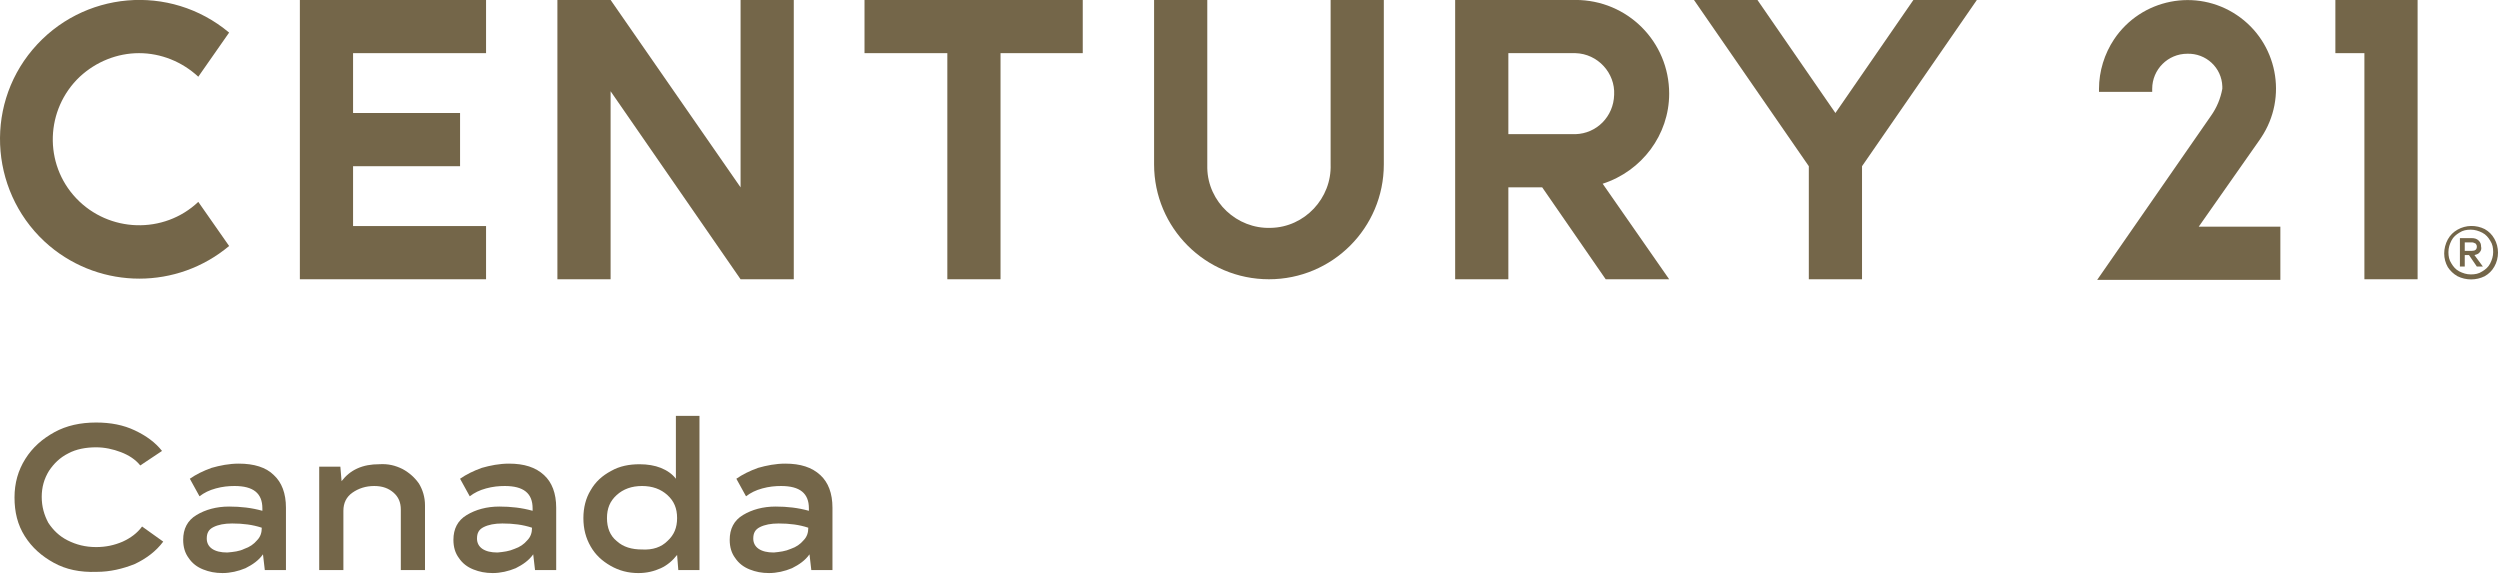
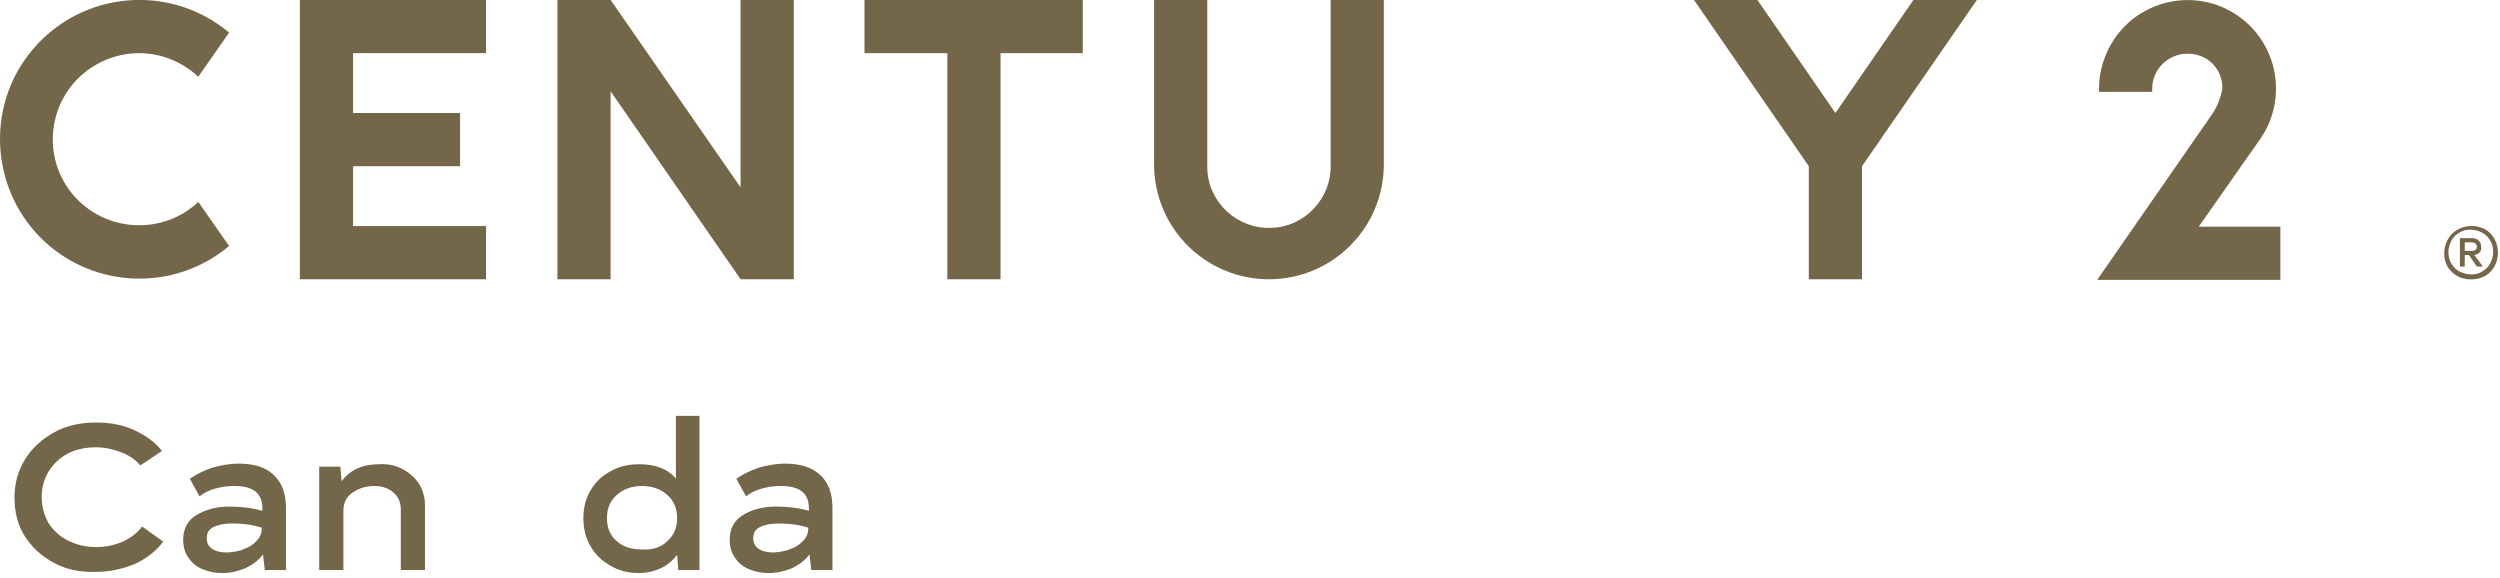
<svg xmlns="http://www.w3.org/2000/svg" width="199" height="46" viewBox="0 0 199 46" fill="none">
  <g clip-path="url(#clip0_56_2626)">
    <path d="M105.917 13.085C106.013 15.78 103.848 18.09 101.153 18.138C98.458 18.234 96.148 16.069 96.1 13.374V-0.004H91.865V13.085C91.865 18.138 95.956 22.229 101.009 22.229C106.061 22.229 110.152 18.138 110.152 13.085V-0.004H105.917V13.085Z" fill="#746649" />
    <path d="M11.068 4.231C12.801 4.231 14.485 4.904 15.784 6.107L18.238 2.594C13.523 -1.352 6.545 -0.726 2.599 3.942C-1.347 8.61 -0.722 15.636 3.946 19.581C8.085 23.046 14.1 23.046 18.238 19.581L15.784 16.069C13.041 18.667 8.662 18.523 6.064 15.78C3.465 13.037 3.609 8.706 6.352 6.107C7.652 4.904 9.336 4.231 11.068 4.231Z" fill="#746649" />
    <path d="M58.95 14.914L48.604 -0.004H44.369V22.229H48.604V7.263L58.95 22.229H63.185V-0.004H58.95V14.914Z" fill="#746649" />
    <path d="M68.815 -0.004V4.231H75.408V22.229H79.642V4.231H86.187V-0.004H68.815Z" fill="#746649" />
-     <path d="M185.896 -0.004V4.231H188.206V22.229H192.441V-0.004H185.896Z" fill="#746649" />
    <path d="M23.869 -0.004V22.229H38.69V17.994H28.104V13.23H36.621V8.995H28.104V4.231H38.69V-0.004H23.869Z" fill="#746649" />
-     <path d="M132.866 7.455C132.866 3.317 129.545 -0.004 125.407 -0.004H115.83V22.229H120.065V14.914H122.76L127.813 22.229H132.866L127.572 14.625C130.7 13.615 132.866 10.727 132.866 7.455ZM125.407 10.679H120.065V4.231H125.407C127.187 4.279 128.583 5.819 128.486 7.551C128.438 9.284 127.091 10.631 125.407 10.679Z" fill="#746649" />
    <path d="M152.307 -0.004L146.099 8.995L139.891 -0.004H134.839L143.982 13.23V22.229H148.217V13.23L157.36 -0.004H152.307Z" fill="#746649" />
    <path d="M179.881 11.112L179.977 10.967C182.143 7.743 181.277 3.364 178.052 1.199C174.828 -0.967 170.449 -0.101 168.284 3.124C167.514 4.278 167.08 5.674 167.08 7.07V7.31H171.315V7.07C171.315 5.53 172.566 4.278 174.106 4.278C175.598 4.23 176.849 5.385 176.897 6.877V7.07C176.753 7.839 176.464 8.561 175.983 9.235C175.742 9.572 166.936 22.276 166.936 22.276H181.517V18.041H175.021L179.881 11.112Z" fill="#746649" />
    <path d="M197.782 18.234C198.119 18.427 198.36 18.667 198.552 19.004C198.937 19.678 198.937 20.544 198.552 21.218C198.36 21.555 198.119 21.795 197.782 21.988C197.109 22.325 196.291 22.325 195.617 21.988C195.28 21.795 195.039 21.555 194.847 21.266C194.462 20.592 194.462 19.774 194.847 19.052C195.039 18.715 195.28 18.475 195.617 18.282C196.291 17.897 197.109 17.897 197.782 18.234ZM197.59 21.603C197.831 21.458 198.071 21.266 198.216 20.977C198.36 20.689 198.456 20.4 198.456 20.063C198.456 19.726 198.408 19.437 198.216 19.149C198.071 18.908 197.879 18.667 197.59 18.523C197.301 18.379 197.012 18.282 196.676 18.282C196.339 18.282 196.05 18.331 195.761 18.523C195.521 18.667 195.28 18.86 195.136 19.149C194.991 19.437 194.895 19.726 194.895 20.063C194.895 20.4 194.943 20.689 195.136 20.977C195.28 21.218 195.473 21.458 195.761 21.603C196.05 21.747 196.339 21.843 196.676 21.843C197.012 21.843 197.301 21.795 197.59 21.603ZM197.397 20.063C197.301 20.207 197.157 20.255 196.964 20.303L197.638 21.218H197.157L196.531 20.303H196.194V21.218H195.809V18.956H196.772C196.964 18.956 197.157 19.004 197.301 19.149C197.446 19.293 197.494 19.437 197.494 19.63C197.542 19.774 197.494 19.967 197.397 20.063ZM196.194 19.967H196.772C197.012 19.967 197.157 19.87 197.157 19.63C197.157 19.534 197.109 19.437 197.061 19.389C196.964 19.341 196.868 19.293 196.772 19.293H196.194V19.967Z" fill="#746649" />
    <path d="M4.283 44.798C3.321 44.268 2.551 43.595 1.973 42.68C1.396 41.766 1.155 40.755 1.155 39.6C1.155 38.446 1.444 37.435 2.021 36.521C2.599 35.606 3.369 34.933 4.331 34.403C5.294 33.874 6.4 33.633 7.652 33.633C8.807 33.633 9.817 33.826 10.731 34.259C11.646 34.692 12.368 35.221 12.897 35.895L11.165 37.05C10.78 36.569 10.25 36.232 9.625 35.991C8.999 35.751 8.325 35.606 7.652 35.606C6.834 35.606 6.064 35.751 5.438 36.087C4.764 36.424 4.283 36.906 3.898 37.483C3.513 38.109 3.321 38.782 3.321 39.552C3.321 40.322 3.513 40.996 3.85 41.622C4.235 42.199 4.716 42.68 5.39 43.017C6.064 43.354 6.785 43.547 7.652 43.547C8.422 43.547 9.095 43.402 9.769 43.113C10.395 42.825 10.924 42.44 11.309 41.91L12.993 43.113C12.416 43.883 11.646 44.461 10.731 44.894C9.769 45.279 8.758 45.52 7.7 45.52C6.352 45.568 5.245 45.327 4.283 44.798Z" fill="#746649" />
    <path d="M21.799 37.82C22.425 38.397 22.762 39.263 22.762 40.418V45.375H21.078L20.933 44.124C20.596 44.605 20.115 44.942 19.538 45.23C18.96 45.471 18.335 45.615 17.709 45.615C17.132 45.615 16.65 45.519 16.169 45.327C15.688 45.134 15.303 44.845 15.014 44.412C14.726 44.027 14.581 43.546 14.581 42.969C14.581 42.102 14.918 41.429 15.64 40.996C16.362 40.563 17.228 40.322 18.238 40.322C19.153 40.322 20.019 40.418 20.885 40.659V40.466C20.885 39.263 20.163 38.686 18.672 38.686C18.19 38.686 17.709 38.734 17.18 38.878C16.65 39.023 16.265 39.215 15.88 39.504L15.111 38.108C15.592 37.772 16.169 37.483 16.843 37.242C17.517 37.05 18.238 36.905 19.008 36.905C20.212 36.905 21.174 37.194 21.799 37.82ZM19.442 43.691C19.875 43.546 20.212 43.306 20.452 43.017C20.741 42.728 20.837 42.391 20.837 42.006C20.115 41.766 19.345 41.669 18.479 41.669C17.854 41.669 17.372 41.766 16.987 41.958C16.602 42.151 16.458 42.439 16.458 42.872C16.458 43.209 16.602 43.498 16.891 43.691C17.18 43.883 17.565 43.979 18.094 43.979C18.623 43.931 19.056 43.883 19.442 43.691Z" fill="#746649" />
    <path d="M32.05 37.338C32.579 37.627 33.012 38.012 33.349 38.493C33.638 38.975 33.83 39.552 33.83 40.226V45.375H31.905V40.563C31.905 39.985 31.713 39.552 31.328 39.215C30.943 38.878 30.462 38.686 29.788 38.686C29.114 38.686 28.537 38.878 28.055 39.215C27.574 39.552 27.334 40.033 27.334 40.659V45.375H25.409V37.146H27.093L27.189 38.301C27.526 37.868 27.911 37.531 28.44 37.29C28.97 37.05 29.547 36.953 30.173 36.953C30.895 36.905 31.472 37.05 32.05 37.338Z" fill="#746649" />
-     <path d="M43.31 37.82C43.936 38.397 44.273 39.263 44.273 40.418V45.375H42.588L42.444 44.124C42.107 44.605 41.626 44.942 41.048 45.23C40.471 45.471 39.845 45.615 39.22 45.615C38.642 45.615 38.161 45.519 37.68 45.327C37.199 45.134 36.814 44.845 36.525 44.412C36.236 44.027 36.092 43.546 36.092 42.969C36.092 42.102 36.429 41.429 37.151 40.996C37.872 40.563 38.739 40.322 39.749 40.322C40.663 40.322 41.53 40.418 42.396 40.659V40.466C42.396 39.263 41.674 38.686 40.182 38.686C39.701 38.686 39.22 38.734 38.69 38.878C38.161 39.023 37.776 39.215 37.391 39.504L36.621 38.108C37.102 37.772 37.68 37.483 38.353 37.242C39.027 37.05 39.749 36.905 40.519 36.905C41.722 36.905 42.636 37.194 43.31 37.82ZM40.952 43.691C41.385 43.546 41.722 43.306 41.963 43.017C42.251 42.728 42.348 42.391 42.348 42.006C41.626 41.766 40.856 41.669 39.99 41.669C39.364 41.669 38.883 41.766 38.498 41.958C38.113 42.151 37.969 42.439 37.969 42.872C37.969 43.209 38.113 43.498 38.402 43.691C38.69 43.883 39.075 43.979 39.605 43.979C40.086 43.931 40.519 43.883 40.952 43.691Z" fill="#746649" />
    <path d="M55.678 33.104V45.375H53.993L53.897 44.172C53.56 44.605 53.127 44.99 52.598 45.231C52.068 45.471 51.491 45.616 50.817 45.616C49.999 45.616 49.277 45.423 48.603 45.038C47.93 44.653 47.401 44.172 47.016 43.498C46.63 42.825 46.438 42.103 46.438 41.237C46.438 40.419 46.63 39.649 47.016 39.023C47.401 38.349 47.93 37.868 48.652 37.483C49.325 37.098 50.095 36.954 50.913 36.954C51.539 36.954 52.117 37.05 52.598 37.242C53.079 37.435 53.512 37.724 53.801 38.109V33.104H55.678ZM53.127 43.065C53.656 42.584 53.897 42.007 53.897 41.237C53.897 40.467 53.656 39.889 53.127 39.408C52.598 38.927 51.924 38.686 51.106 38.686C50.288 38.686 49.614 38.927 49.085 39.408C48.555 39.889 48.315 40.467 48.315 41.237C48.315 42.007 48.555 42.632 49.085 43.065C49.614 43.547 50.288 43.739 51.106 43.739C51.972 43.787 52.646 43.547 53.127 43.065Z" fill="#746649" />
    <path d="M65.302 37.82C65.928 38.397 66.264 39.263 66.264 40.418V45.375H64.58L64.436 44.124C64.099 44.605 63.618 44.942 63.04 45.23C62.463 45.471 61.837 45.615 61.212 45.615C60.634 45.615 60.153 45.519 59.672 45.327C59.191 45.134 58.806 44.845 58.517 44.412C58.228 44.027 58.084 43.546 58.084 42.969C58.084 42.102 58.42 41.429 59.142 40.996C59.864 40.563 60.73 40.322 61.741 40.322C62.655 40.322 63.522 40.418 64.388 40.659V40.466C64.388 39.263 63.666 38.686 62.174 38.686C61.693 38.686 61.212 38.734 60.682 38.878C60.153 39.023 59.768 39.215 59.383 39.504L58.613 38.108C59.094 37.772 59.672 37.483 60.345 37.242C61.019 37.05 61.741 36.905 62.511 36.905C63.714 36.905 64.628 37.194 65.302 37.82ZM62.944 43.691C63.377 43.546 63.714 43.306 63.955 43.017C64.243 42.728 64.34 42.391 64.34 42.006C63.618 41.766 62.848 41.669 61.981 41.669C61.356 41.669 60.875 41.766 60.49 41.958C60.105 42.151 59.96 42.439 59.96 42.872C59.96 43.209 60.105 43.498 60.394 43.691C60.682 43.883 61.067 43.979 61.597 43.979C62.078 43.931 62.511 43.883 62.944 43.691Z" fill="#746649" />
  </g>
  <defs>
    <clipPath id="clip0_56_2626">
      <rect width="198.841" height="45.62" fill="white" transform="translate(0 -0.004)" />
    </clipPath>
  </defs>
</svg>